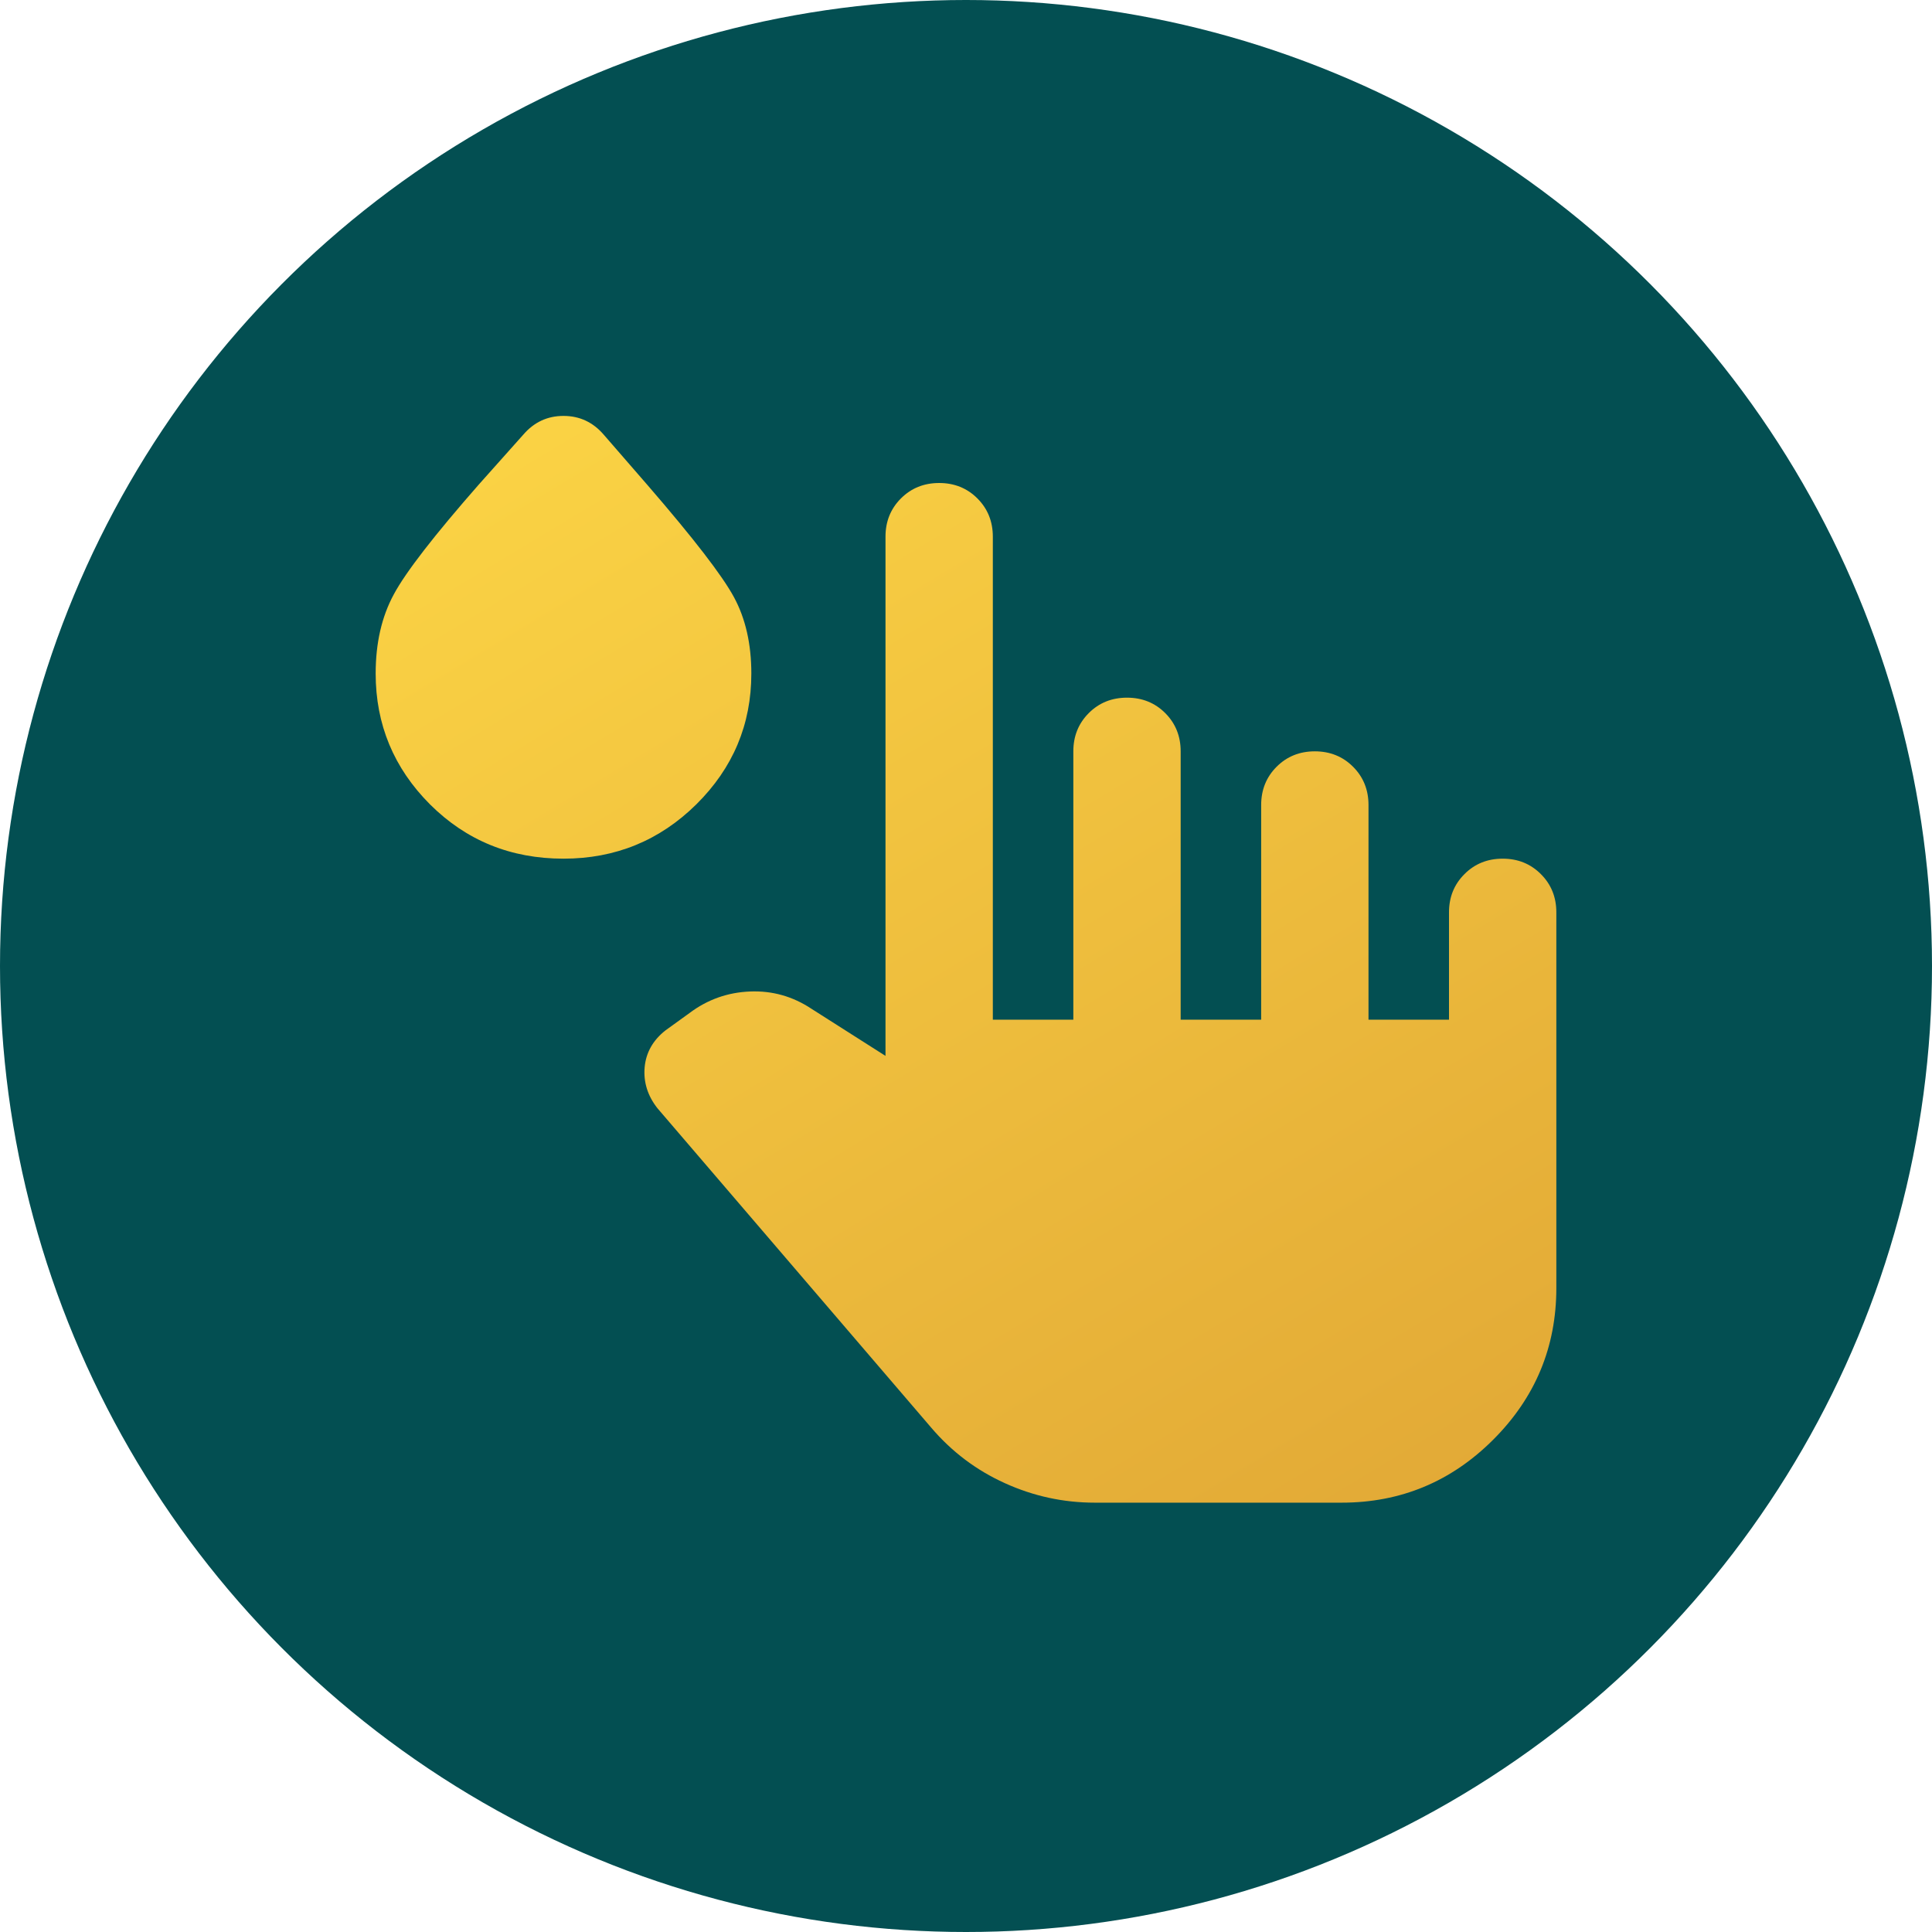
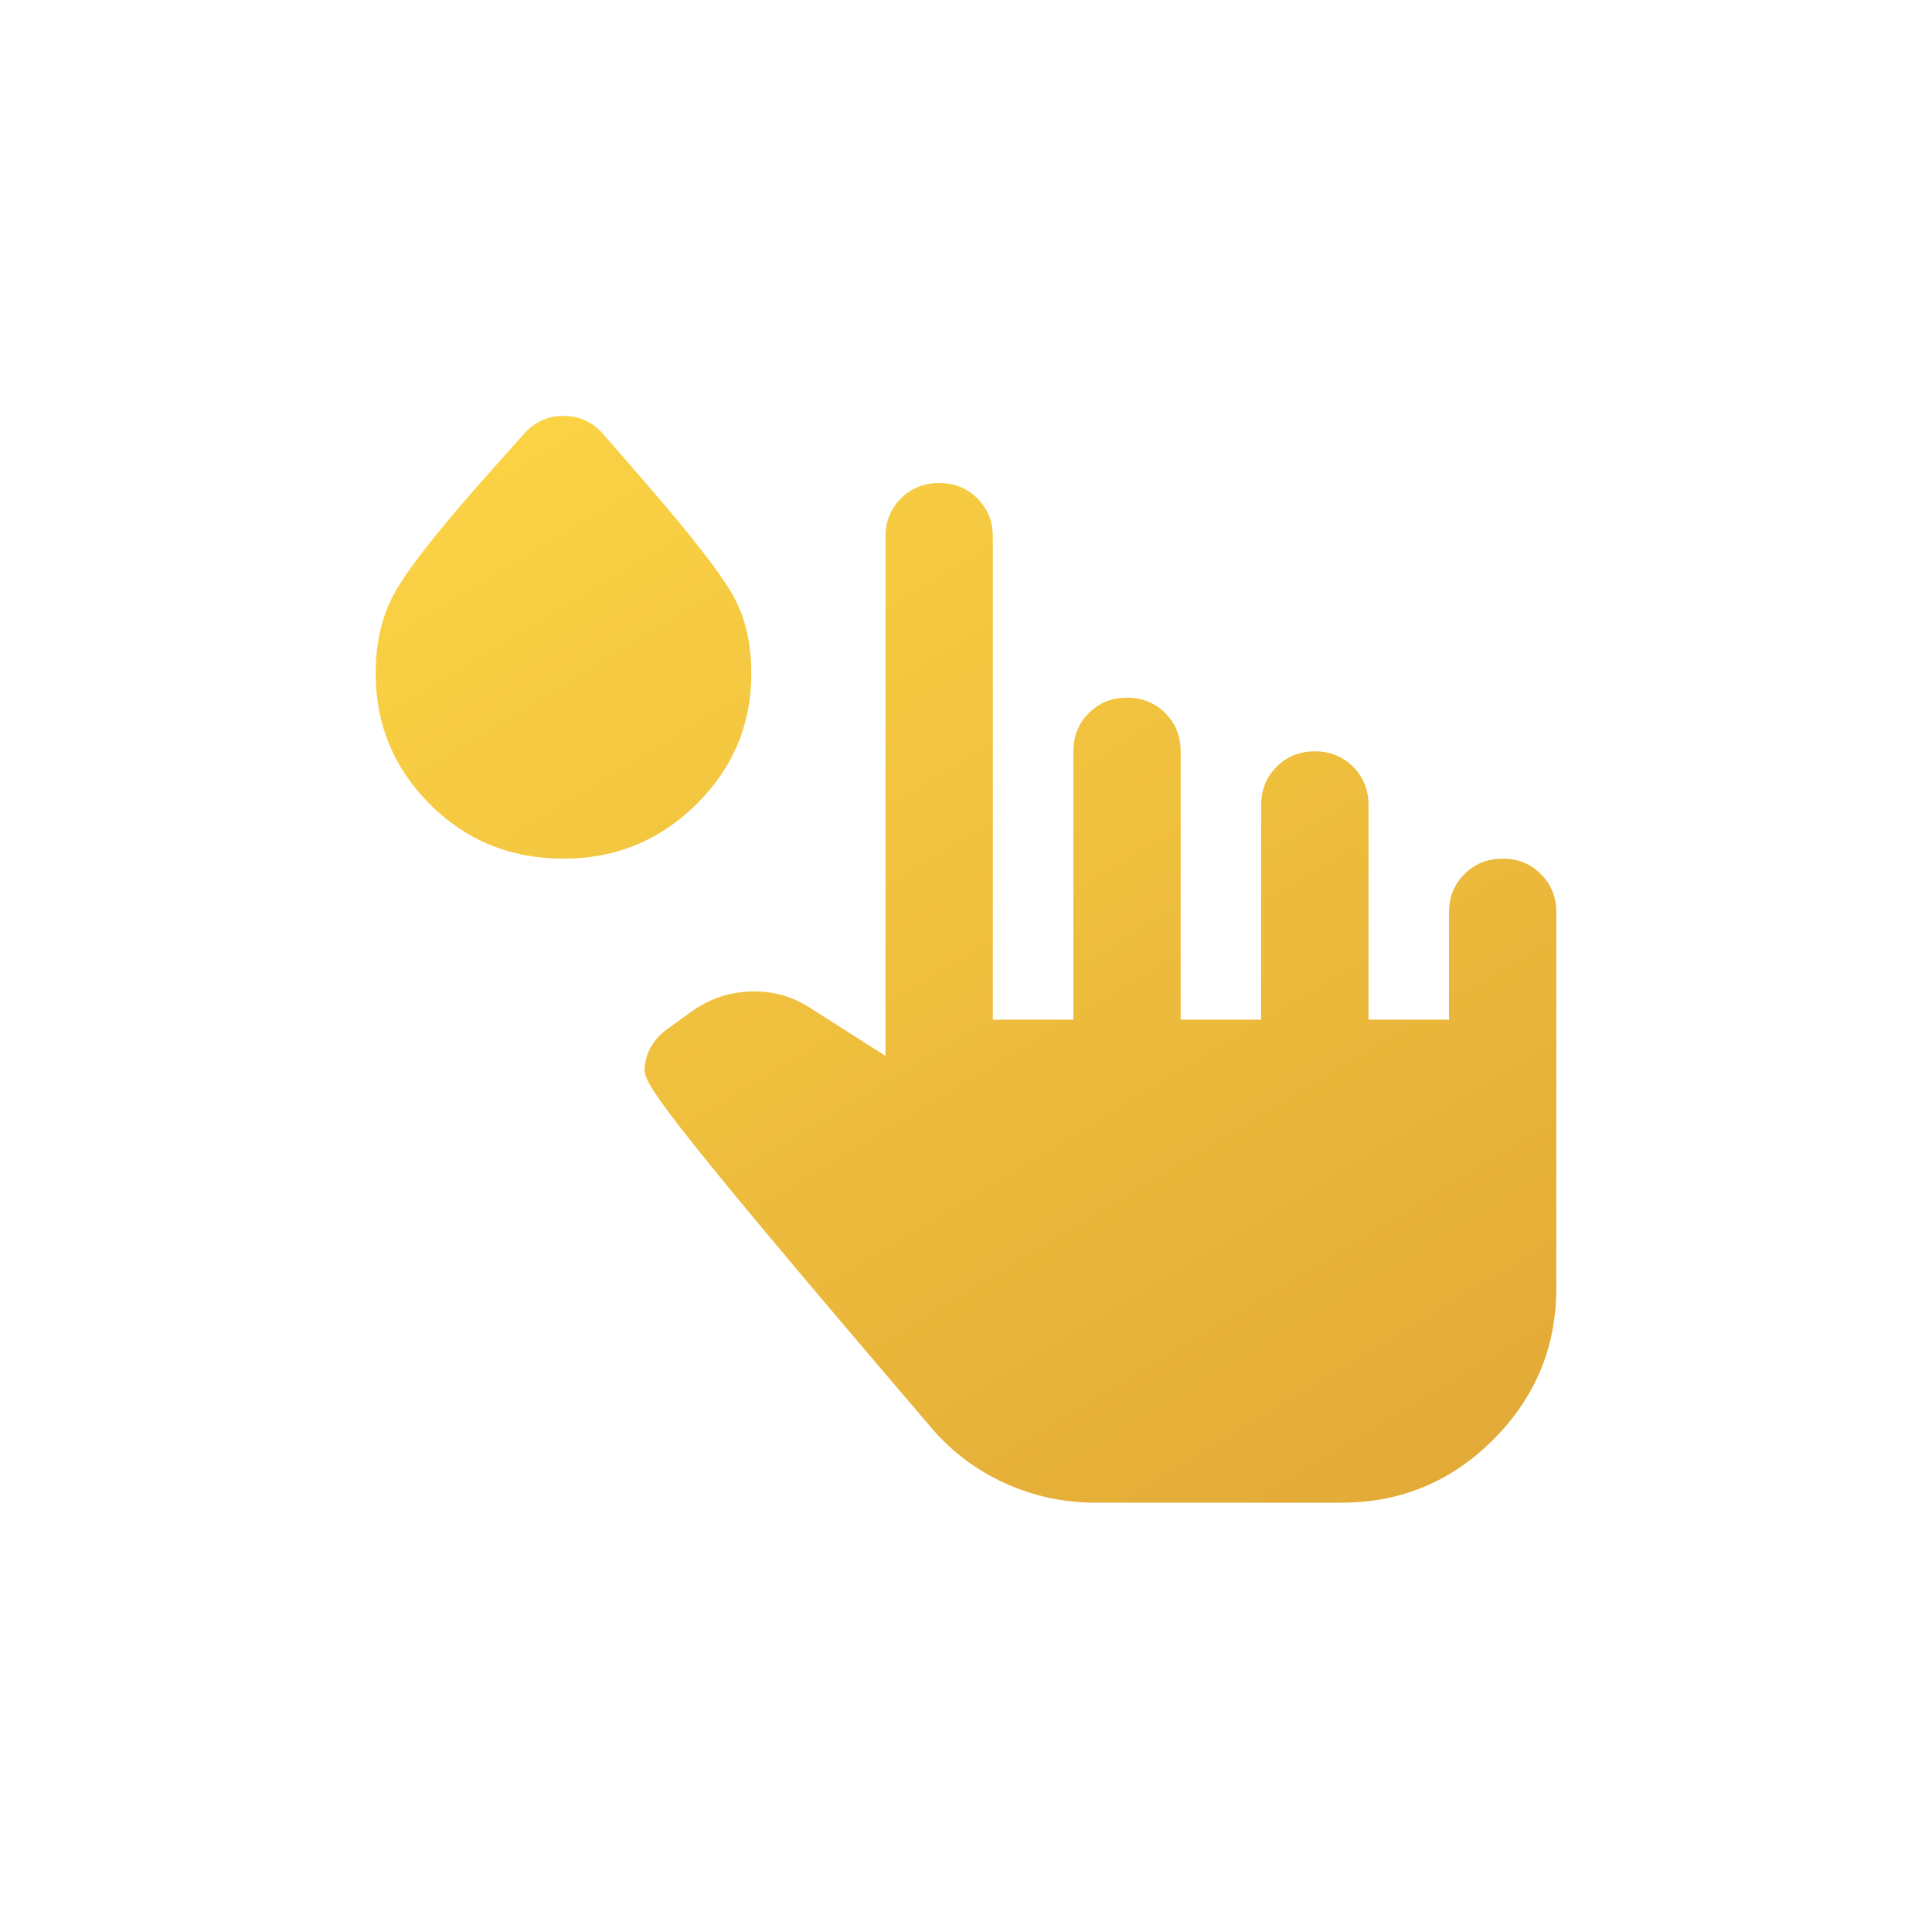
<svg xmlns="http://www.w3.org/2000/svg" width="36" height="36" viewBox="0 0 36 36" fill="none">
-   <circle cx="18" cy="18" r="18" fill="#034F52" />
-   <path d="M20.4 28C19.817 28 19.258 27.879 18.725 27.637C18.192 27.396 17.733 27.05 17.35 26.6L12.25 20.65C12.067 20.417 11.988 20.163 12.012 19.887C12.037 19.613 12.167 19.383 12.4 19.2L12.85 18.875C13.183 18.625 13.558 18.492 13.975 18.475C14.392 18.458 14.775 18.567 15.125 18.8L16.5 19.675V10C16.5 9.717 16.596 9.479 16.788 9.287C16.979 9.096 17.217 9 17.5 9C17.783 9 18.021 9.096 18.212 9.287C18.404 9.479 18.5 9.717 18.5 10V19H20V14C20 13.717 20.096 13.479 20.288 13.287C20.479 13.096 20.717 13 21 13C21.283 13 21.521 13.096 21.712 13.287C21.904 13.479 22 13.717 22 14V19H23.5V15C23.5 14.717 23.596 14.479 23.788 14.287C23.979 14.096 24.217 14 24.5 14C24.783 14 25.021 14.096 25.212 14.287C25.404 14.479 25.5 14.717 25.5 15V19H27V17C27 16.717 27.096 16.479 27.288 16.288C27.479 16.096 27.717 16 28 16C28.283 16 28.521 16.096 28.712 16.288C28.904 16.479 29 16.717 29 17V24C29 25.1 28.608 26.042 27.825 26.825C27.042 27.608 26.1 28 25 28H20.4ZM10.5 16C9.517 16 8.688 15.662 8.012 14.988C7.338 14.312 7 13.5 7 12.55C7 11.983 7.112 11.492 7.338 11.075C7.562 10.658 8.092 9.975 8.925 9.025L9.75 8.1C9.95 7.867 10.2 7.75 10.5 7.75C10.8 7.75 11.05 7.867 11.25 8.1L12.075 9.05C12.925 10.033 13.458 10.725 13.675 11.125C13.892 11.525 14 12 14 12.55C14 13.5 13.658 14.312 12.975 14.988C12.292 15.662 11.467 16 10.5 16Z" fill="url(#paint0_linear_27467_3871)" />
+   <path d="M20.4 28C19.817 28 19.258 27.879 18.725 27.637C18.192 27.396 17.733 27.05 17.35 26.6C12.067 20.417 11.988 20.163 12.012 19.887C12.037 19.613 12.167 19.383 12.4 19.2L12.85 18.875C13.183 18.625 13.558 18.492 13.975 18.475C14.392 18.458 14.775 18.567 15.125 18.8L16.5 19.675V10C16.5 9.717 16.596 9.479 16.788 9.287C16.979 9.096 17.217 9 17.5 9C17.783 9 18.021 9.096 18.212 9.287C18.404 9.479 18.5 9.717 18.5 10V19H20V14C20 13.717 20.096 13.479 20.288 13.287C20.479 13.096 20.717 13 21 13C21.283 13 21.521 13.096 21.712 13.287C21.904 13.479 22 13.717 22 14V19H23.5V15C23.5 14.717 23.596 14.479 23.788 14.287C23.979 14.096 24.217 14 24.5 14C24.783 14 25.021 14.096 25.212 14.287C25.404 14.479 25.5 14.717 25.5 15V19H27V17C27 16.717 27.096 16.479 27.288 16.288C27.479 16.096 27.717 16 28 16C28.283 16 28.521 16.096 28.712 16.288C28.904 16.479 29 16.717 29 17V24C29 25.1 28.608 26.042 27.825 26.825C27.042 27.608 26.1 28 25 28H20.4ZM10.5 16C9.517 16 8.688 15.662 8.012 14.988C7.338 14.312 7 13.5 7 12.55C7 11.983 7.112 11.492 7.338 11.075C7.562 10.658 8.092 9.975 8.925 9.025L9.75 8.1C9.95 7.867 10.2 7.75 10.5 7.75C10.8 7.75 11.05 7.867 11.25 8.1L12.075 9.05C12.925 10.033 13.458 10.725 13.675 11.125C13.892 11.525 14 12 14 12.55C14 13.5 13.658 14.312 12.975 14.988C12.292 15.662 11.467 16 10.5 16Z" fill="url(#paint0_linear_27467_3871)" />
  <defs>
    <linearGradient id="paint0_linear_27467_3871" x1="7" y1="7.75" x2="22.445" y2="33.385" gradientUnits="userSpaceOnUse">
      <stop stop-color="#FCD545" />
      <stop offset="1" stop-color="#E0A635" />
    </linearGradient>
  </defs>
</svg>